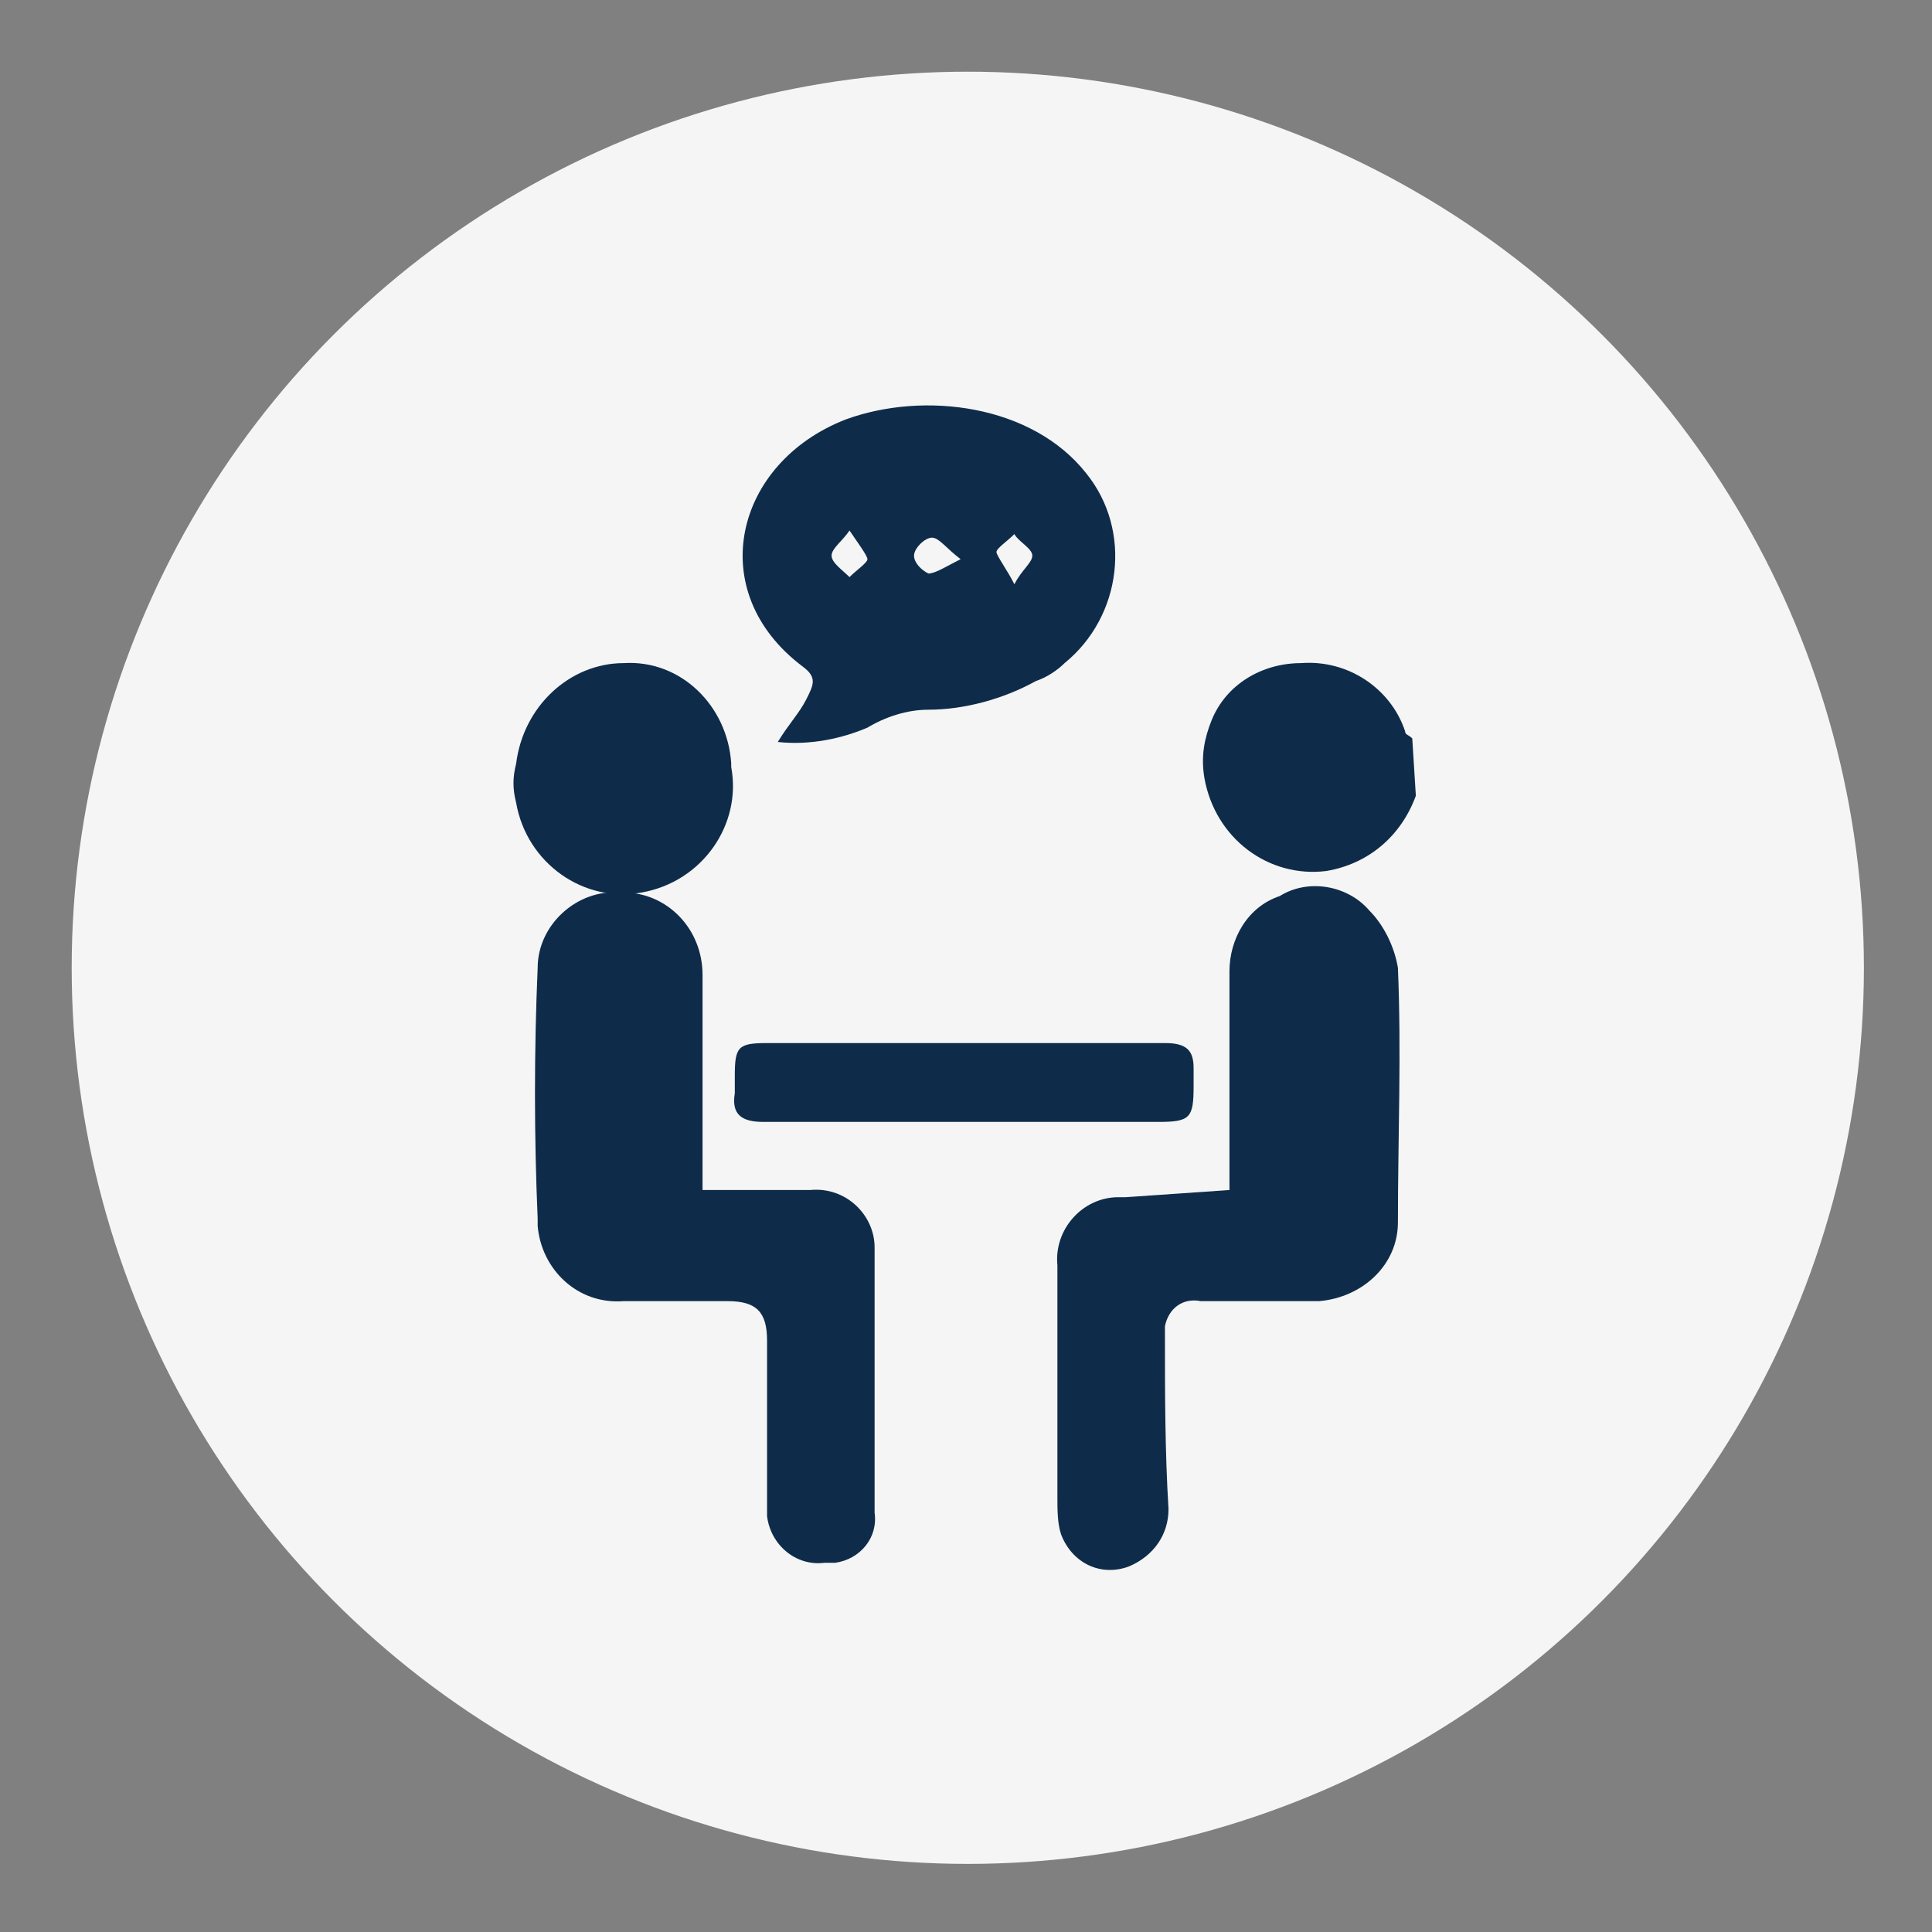
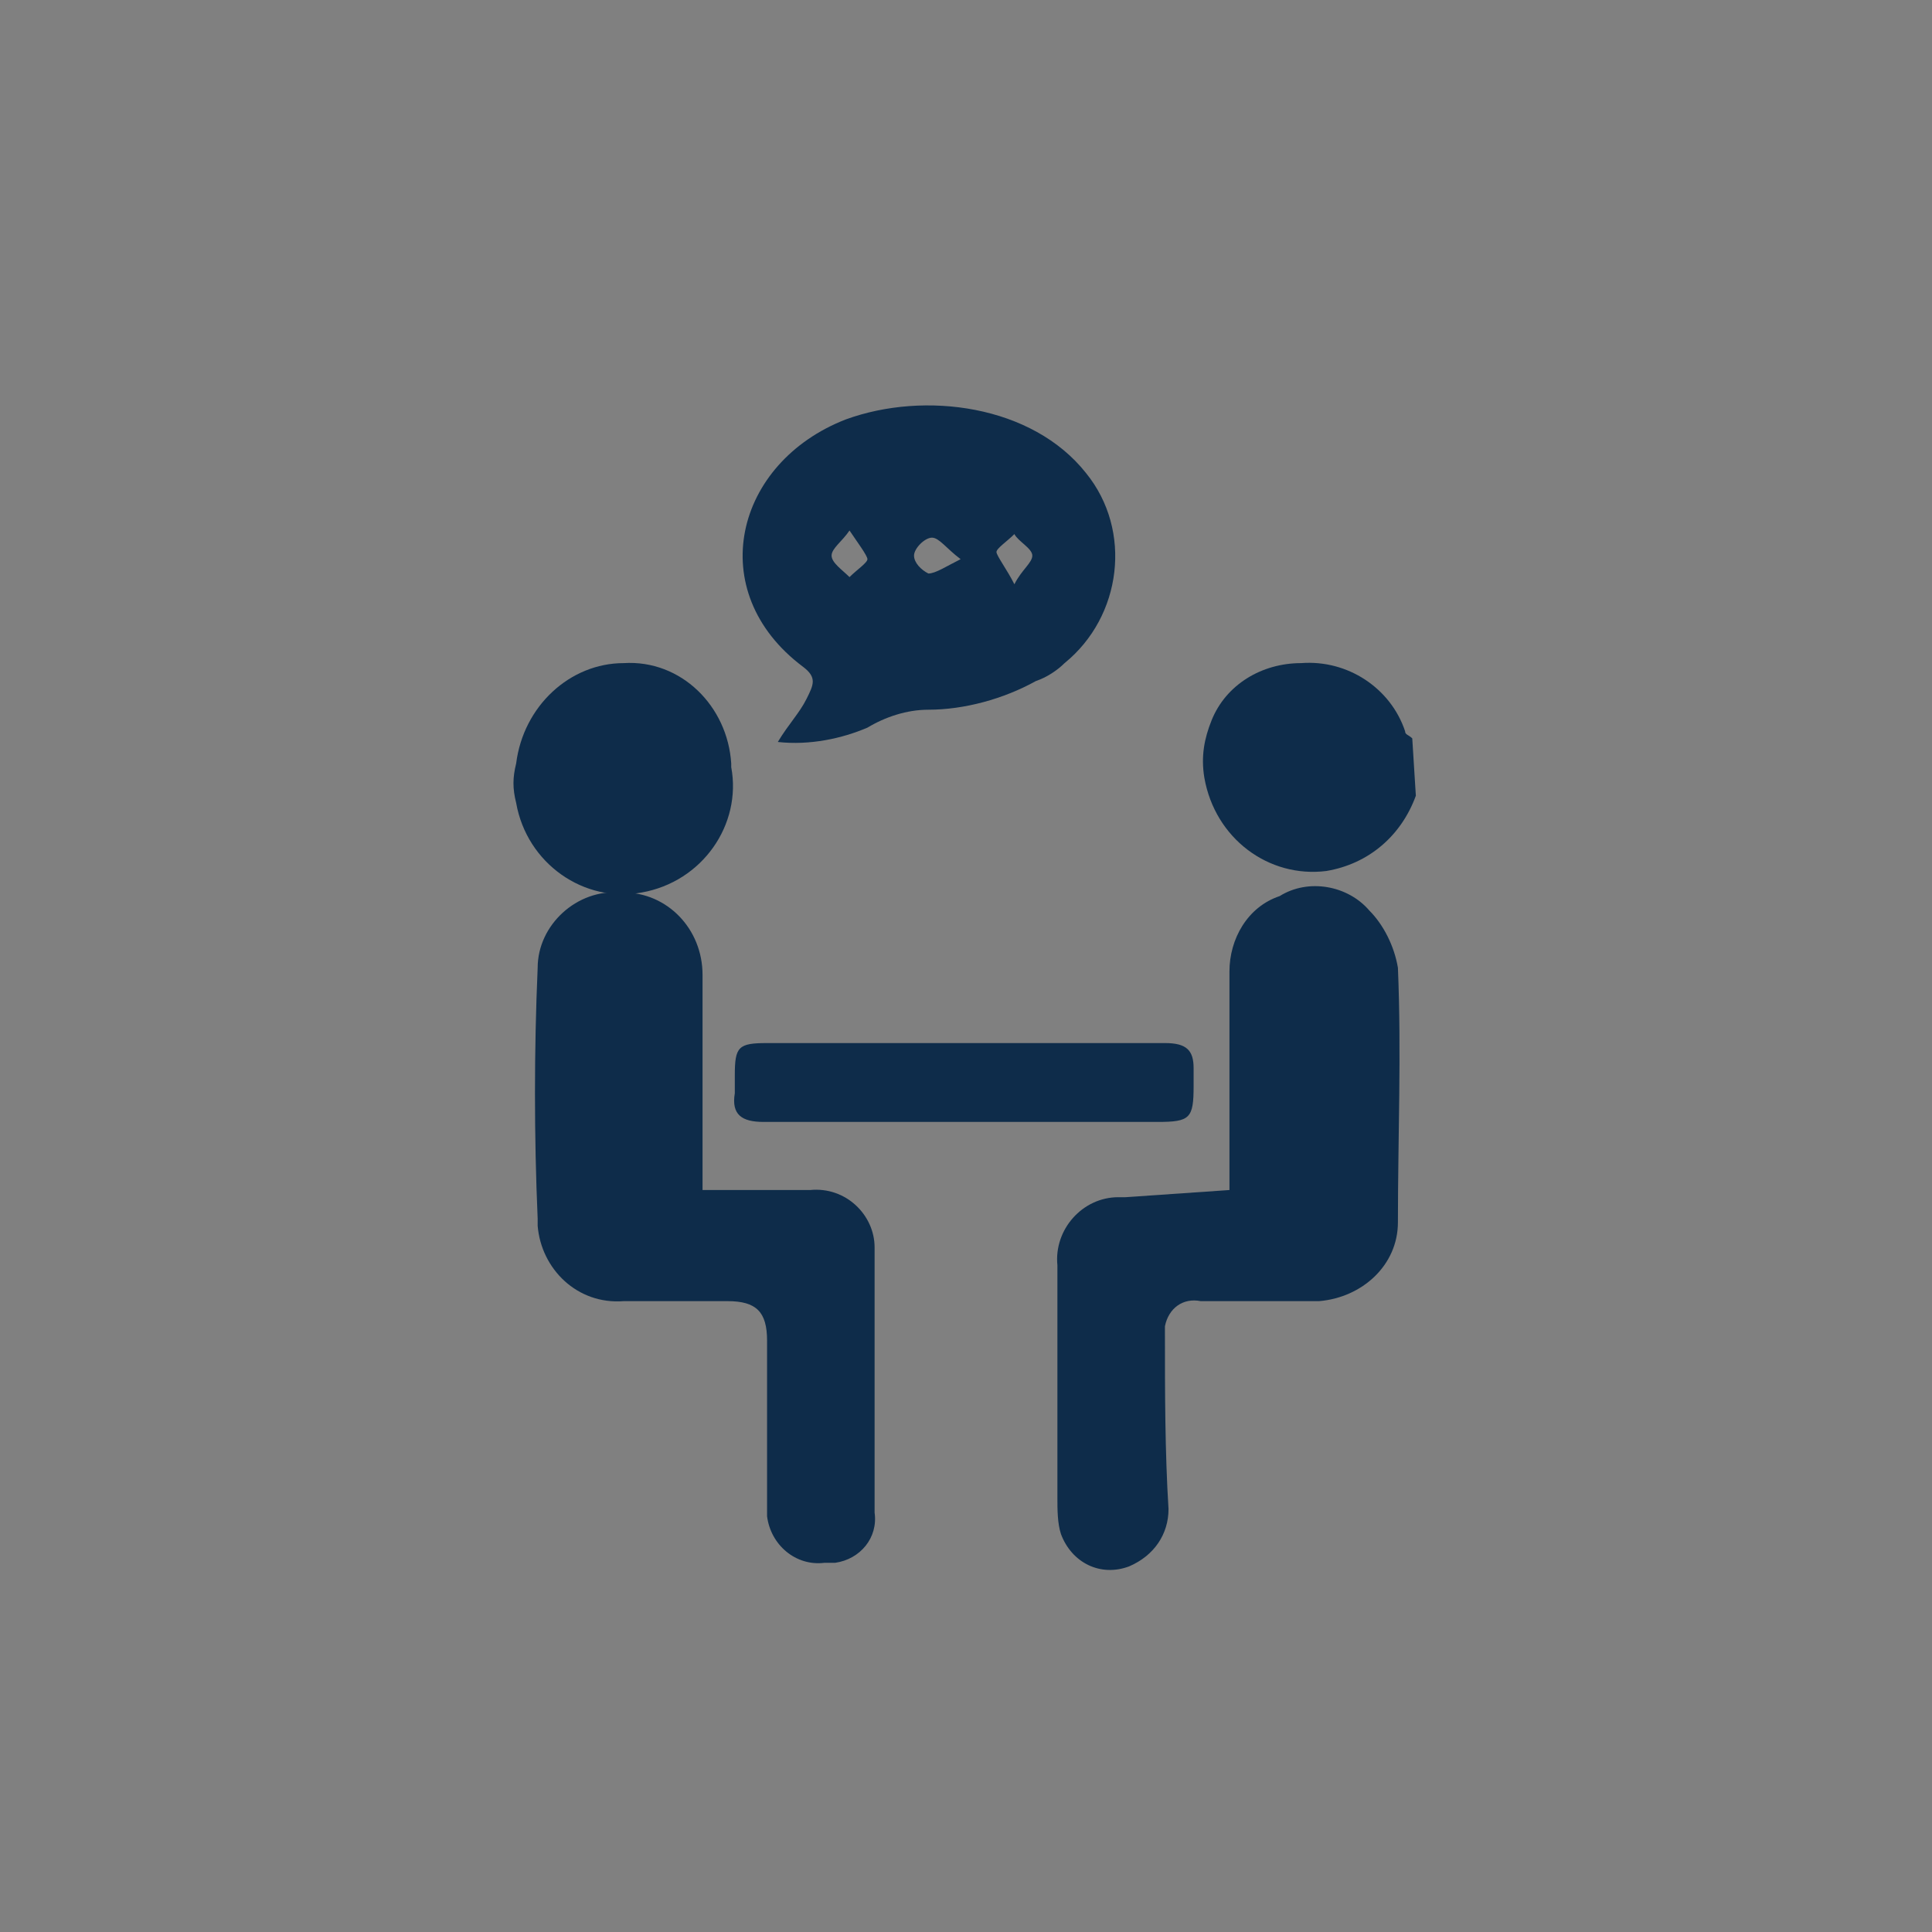
<svg xmlns="http://www.w3.org/2000/svg" version="1.1" id="Layer_1" x="0px" y="0px" viewBox="0 0 53.9 53.9" style="enable-background:new 0 0 53.9 53.9;" xml:space="preserve">
  <rect x="0" y="0" width="53.9" height="53.9" fill="#808080" stroke="none" />
  <style type="text/css">
	.st0{fill:#F5F5F5;}
	.st1{fill:#0E2C4A;}
</style>
  <g id="Layer_2_00000047747587834659743450000004141241806719458702_">
    <g id="Layer_1-2">
-       <circle class="st0" cx="27" cy="27" r="25" />
      <g id="CxuS3t.tif">
        <path class="st1" d="M39.5,22.2c-0.4,1.1-1.3,1.9-2.5,2.1c-1.6,0.2-3.1-0.9-3.4-2.6c-0.1-0.6,0-1.1,0.2-1.6     c0.4-1,1.4-1.6,2.5-1.6c1.3-0.1,2.5,0.7,2.9,1.9c0,0.1,0.1,0.1,0.2,0.2L39.5,22.2z" />
        <path class="st1" d="M34.3,33.2c0-2.1,0-4.1,0-6.1c0-0.9,0.5-1.8,1.4-2.1c0.8-0.5,1.9-0.3,2.5,0.4c0.4,0.4,0.7,1,0.8,1.6     c0.1,2.4,0,4.7,0,7.1c0,1.2-1,2.1-2.2,2.2c-1.1,0-2.2,0-3.3,0c-0.5-0.1-0.9,0.2-1,0.7c0,0.1,0,0.2,0,0.2c0,1.6,0,3.3,0.1,4.9     c0,0.7-0.4,1.3-1.1,1.6c-0.8,0.3-1.6-0.1-1.9-0.9l0,0c-0.1-0.3-0.1-0.7-0.1-1c0-2.2,0-4.4,0-6.5c-0.1-1,0.7-1.9,1.7-1.9     c0.1,0,0.2,0,0.2,0L34.3,33.2z" />
        <path class="st1" d="M19.6,33.2h3c1-0.1,1.8,0.7,1.8,1.6c0,0.1,0,0.1,0,0.2v7.2c0.1,0.7-0.4,1.3-1.1,1.4c-0.1,0-0.2,0-0.3,0     c-0.8,0.1-1.5-0.5-1.6-1.3v-0.1c0-1.6,0-3.2,0-4.8c0-0.8-0.3-1.1-1.1-1.1h-2.9c-1.3,0.1-2.3-0.9-2.4-2.1c0-0.1,0-0.1,0-0.2     c-0.1-2.3-0.1-4.7,0-7c0-1.2,1.1-2.2,2.3-2.1h0.1c1.2,0,2.2,1,2.2,2.3c0,1.8,0,3.5,0,5.2V33.2z" />
        <path class="st1" d="M21.7,20.7c0.3-0.5,0.6-0.8,0.8-1.2s0.3-0.6-0.1-0.9c-2.8-2.1-1.9-5.7,1.2-6.9c2.2-0.8,5.2-0.4,6.7,1.5     c1.3,1.6,1,4-0.6,5.3c-0.2,0.2-0.5,0.4-0.8,0.5c-0.9,0.5-2,0.8-3,0.8c-0.6,0-1.2,0.2-1.7,0.5C23.5,20.6,22.6,20.8,21.7,20.7z      M26.8,15.6C26.4,15.3,26.2,15,26,15s-0.5,0.3-0.5,0.5s0.2,0.4,0.4,0.5C26.1,16,26.4,15.8,26.8,15.6z M23.7,14.8     c-0.2,0.3-0.5,0.5-0.5,0.7s0.3,0.4,0.5,0.6c0.2-0.2,0.5-0.4,0.5-0.5S23.9,15.1,23.7,14.8z M28.3,16.3c0.2-0.4,0.5-0.6,0.5-0.8     s-0.4-0.4-0.5-0.6c-0.2,0.2-0.5,0.4-0.5,0.5S28.1,15.9,28.3,16.3z" />
        <path class="st1" d="M26.9,29.1c1.9,0,3.7,0,5.6,0c0.6,0,0.8,0.2,0.8,0.7c0,0.2,0,0.3,0,0.5c0,0.9-0.1,1-1,1h-9.9     c-0.4,0-0.7,0-1.1,0c-0.6,0-0.9-0.2-0.8-0.8c0-0.2,0-0.3,0-0.5c0-0.8,0.1-0.9,0.9-0.9L26.9,29.1z" />
-         <path class="st1" d="M17.4,18.5c1.6-0.1,2.9,1.2,3,2.8v0.1c0.3,1.6-0.8,3.2-2.5,3.5c-1.6,0.3-3.2-0.8-3.5-2.5     c-0.1-0.4-0.1-0.7,0-1.1C14.6,19.7,15.9,18.5,17.4,18.5z" />
+         <path class="st1" d="M17.4,18.5c1.6-0.1,2.9,1.2,3,2.8v0.1c0.3,1.6-0.8,3.2-2.5,3.5c-1.6,0.3-3.2-0.8-3.5-2.5     c-0.1-0.4-0.1-0.7,0-1.1C14.6,19.7,15.9,18.5,17.4,18.5" />
      </g>
    </g>
  </g>
</svg>